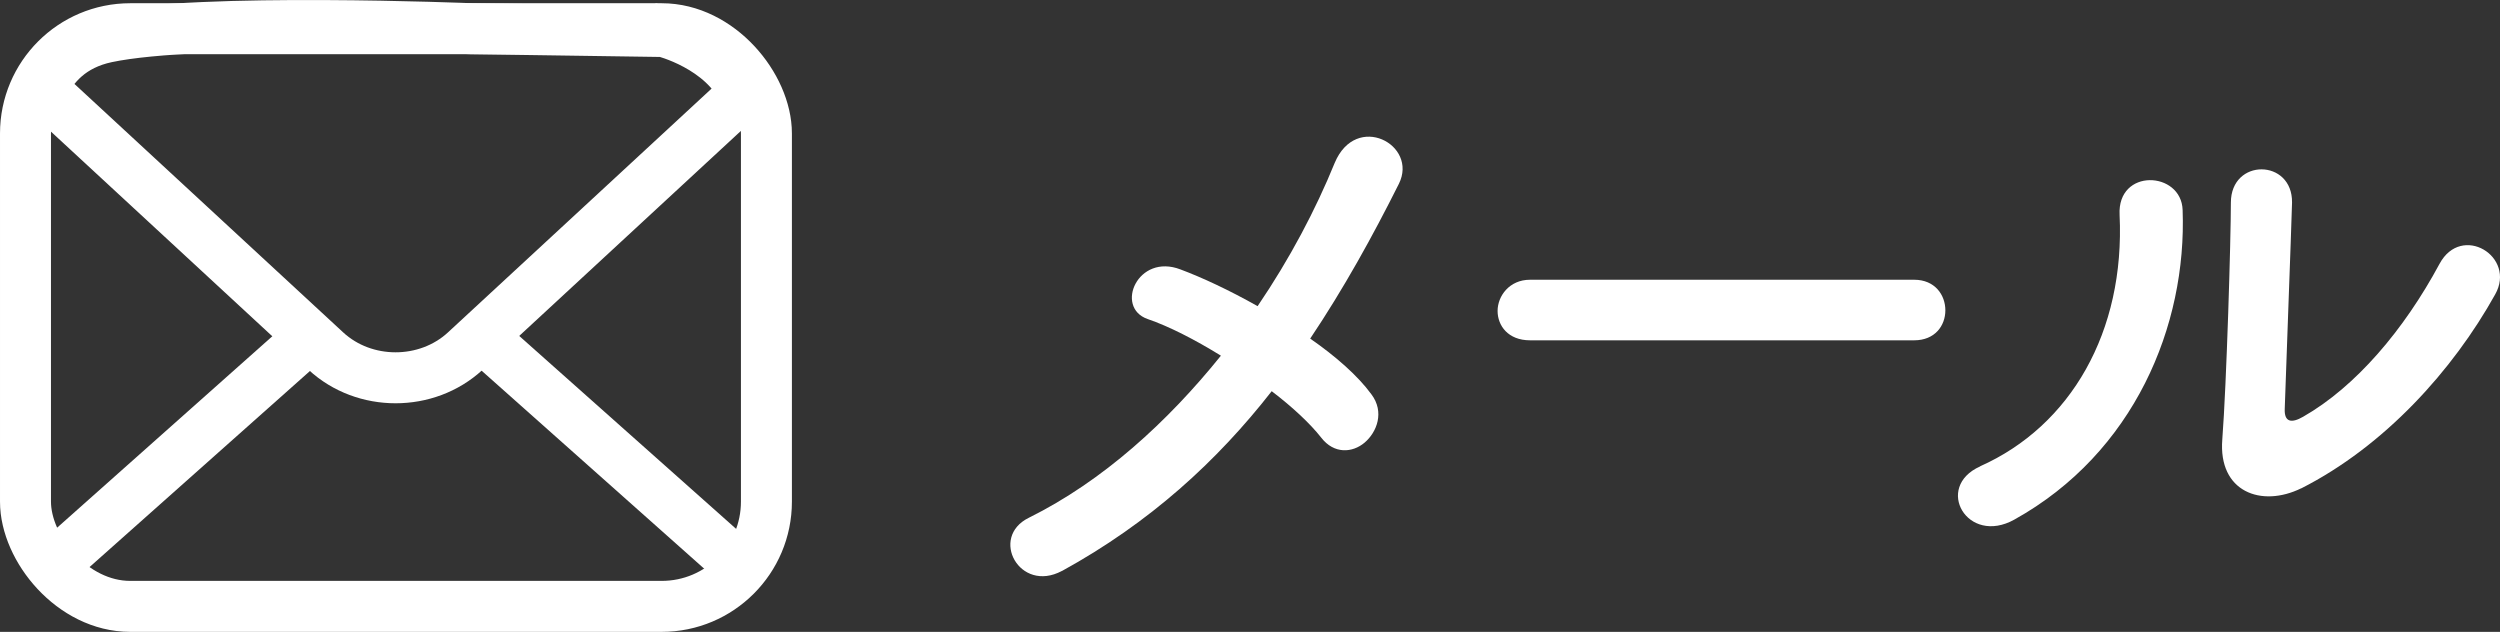
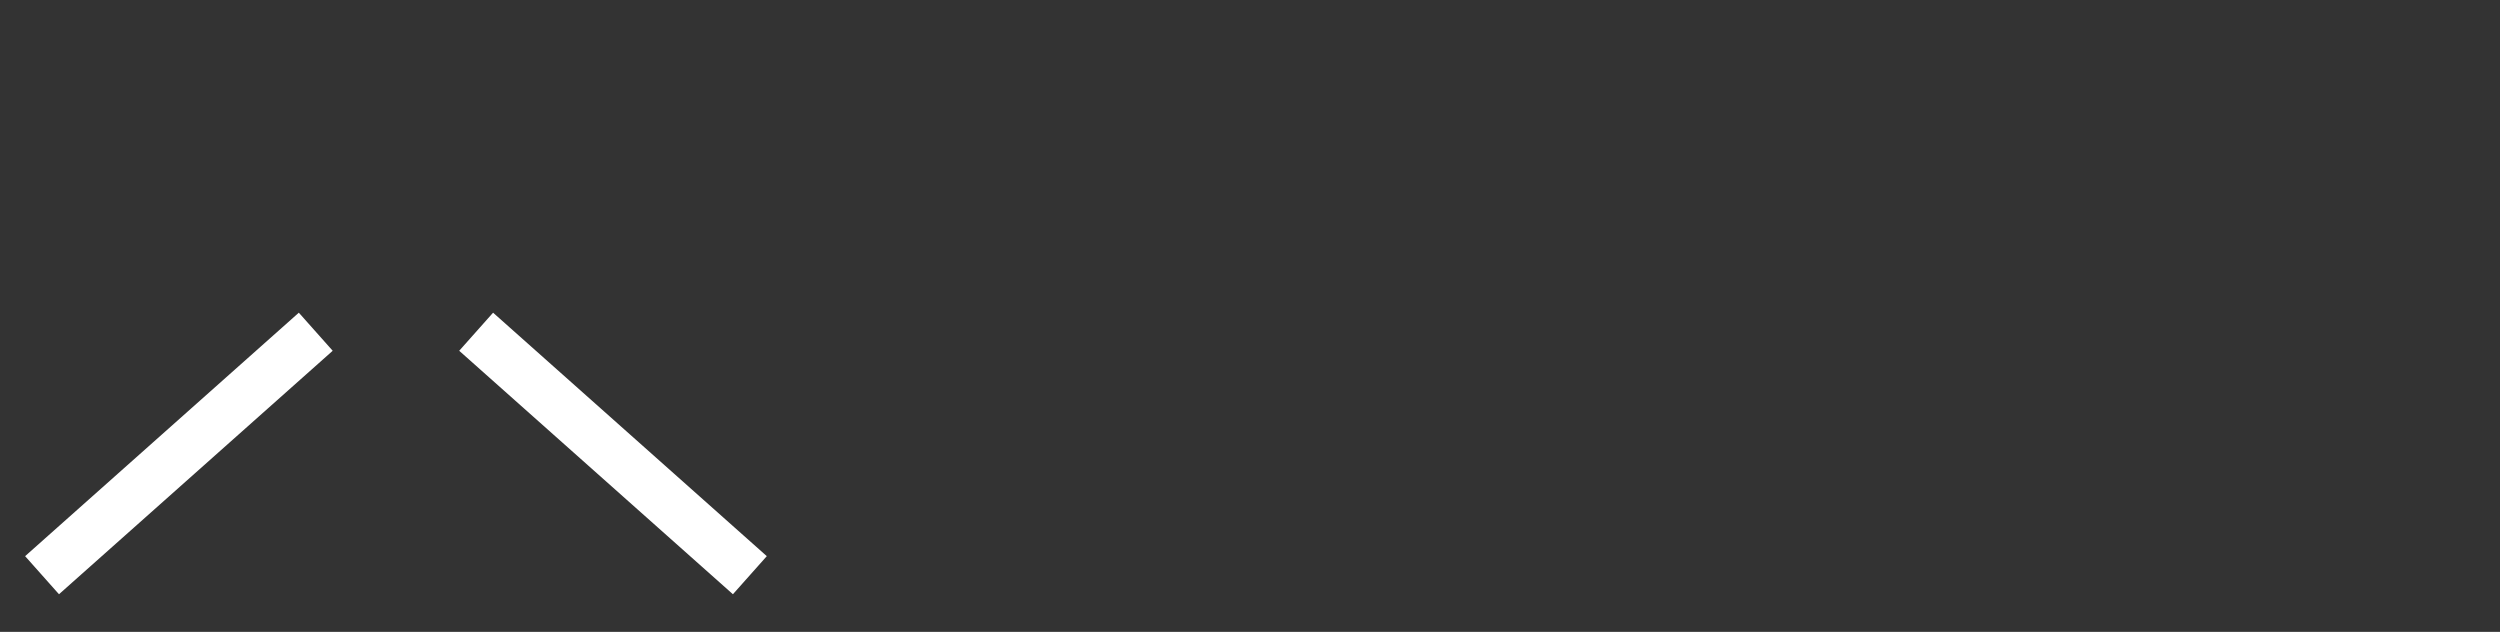
<svg xmlns="http://www.w3.org/2000/svg" id="_レイヤー_2" width="294.29" height="74.38" viewBox="0 0 294.29 74.38">
  <rect x="0" y="0" width="294.29" height="74.38" fill="#333333" stroke="none" />
  <defs>
    <style>.cls-1{fill:#fff;}.cls-2{fill:none;stroke:#fff;stroke-miterlimit:10;stroke-width:6px;}</style>
  </defs>
  <g id="_レイヤー_1-2">
    <g>
      <g>
-         <path class="cls-1" d="m125,67.21c-4.97,2.66-8.57-3.96-3.89-6.26,8.71-4.32,16.35-11.3,22.61-19.08-3.02-1.87-6.12-3.46-8.64-4.32-3.89-1.37-1.15-7.78,3.89-5.83,2.52.94,5.76,2.45,9.07,4.32,3.82-5.62,6.84-11.38,9.07-16.85,2.52-6.05,9.86-2.16,7.56,2.45-3.1,6.19-6.48,12.31-10.44,18.22,3.02,2.09,5.62,4.39,7.2,6.55,1.58,2.09.65,4.46-.79,5.69-1.44,1.22-3.6,1.37-5.11-.58-1.3-1.66-3.38-3.6-5.83-5.47-6.41,8.21-14.33,15.48-24.7,21.17Z" />
-         <path class="cls-1" d="m180.11,40.06c-2.59,0-3.82-1.73-3.82-3.46s1.37-3.67,3.82-3.67h45.22c2.45,0,3.67,1.8,3.67,3.6s-1.22,3.53-3.67,3.53h-45.22Z" />
-         <path class="cls-1" d="m233.09,54.89c10.66-4.75,17.07-15.84,16.42-29.59-.29-5.54,7.27-5.18,7.42-.58.5,13.61-5.69,28.59-19.8,36.44-5.54,3.1-9.5-3.82-4.03-6.26Zm37.8,2.59c-4.68,2.3-9.79.43-9.29-5.76.5-6.48,1.01-23.62,1.01-27.87,0-5.26,7.27-5.18,7.2,0-.07,2.81-.79,21.82-.86,24.27-.07,1.58.79,1.73,2.16.94,6.19-3.53,11.88-10.23,16.06-18,2.59-4.82,9.07-.86,6.55,3.6-4.97,8.93-13.03,17.86-22.83,22.83Z" />
-       </g>
+         </g>
      <g>
-         <rect class="cls-2" x="3" y="3.38" width="87.22" height="68" rx="12.33" ry="12.33" />
-         <path class="cls-2" d="m78.08,3.71l-22.58-.33s-31.99-1.33-42.96,1c-4.1.87-6.36,3.33-7.59,6.06l33.41,30.89c4.53,4.19,11.88,4.19,16.41,0l32.85-30.38c-2.46-5.52-9.53-7.25-9.53-7.25Z" />
        <line class="cls-2" x1="4.95" y1="67.71" x2="37.17" y2="39.05" />
        <line class="cls-2" x1="56.05" y1="39.05" x2="88.27" y2="67.71" />
      </g>
    </g>
  </g>
</svg>